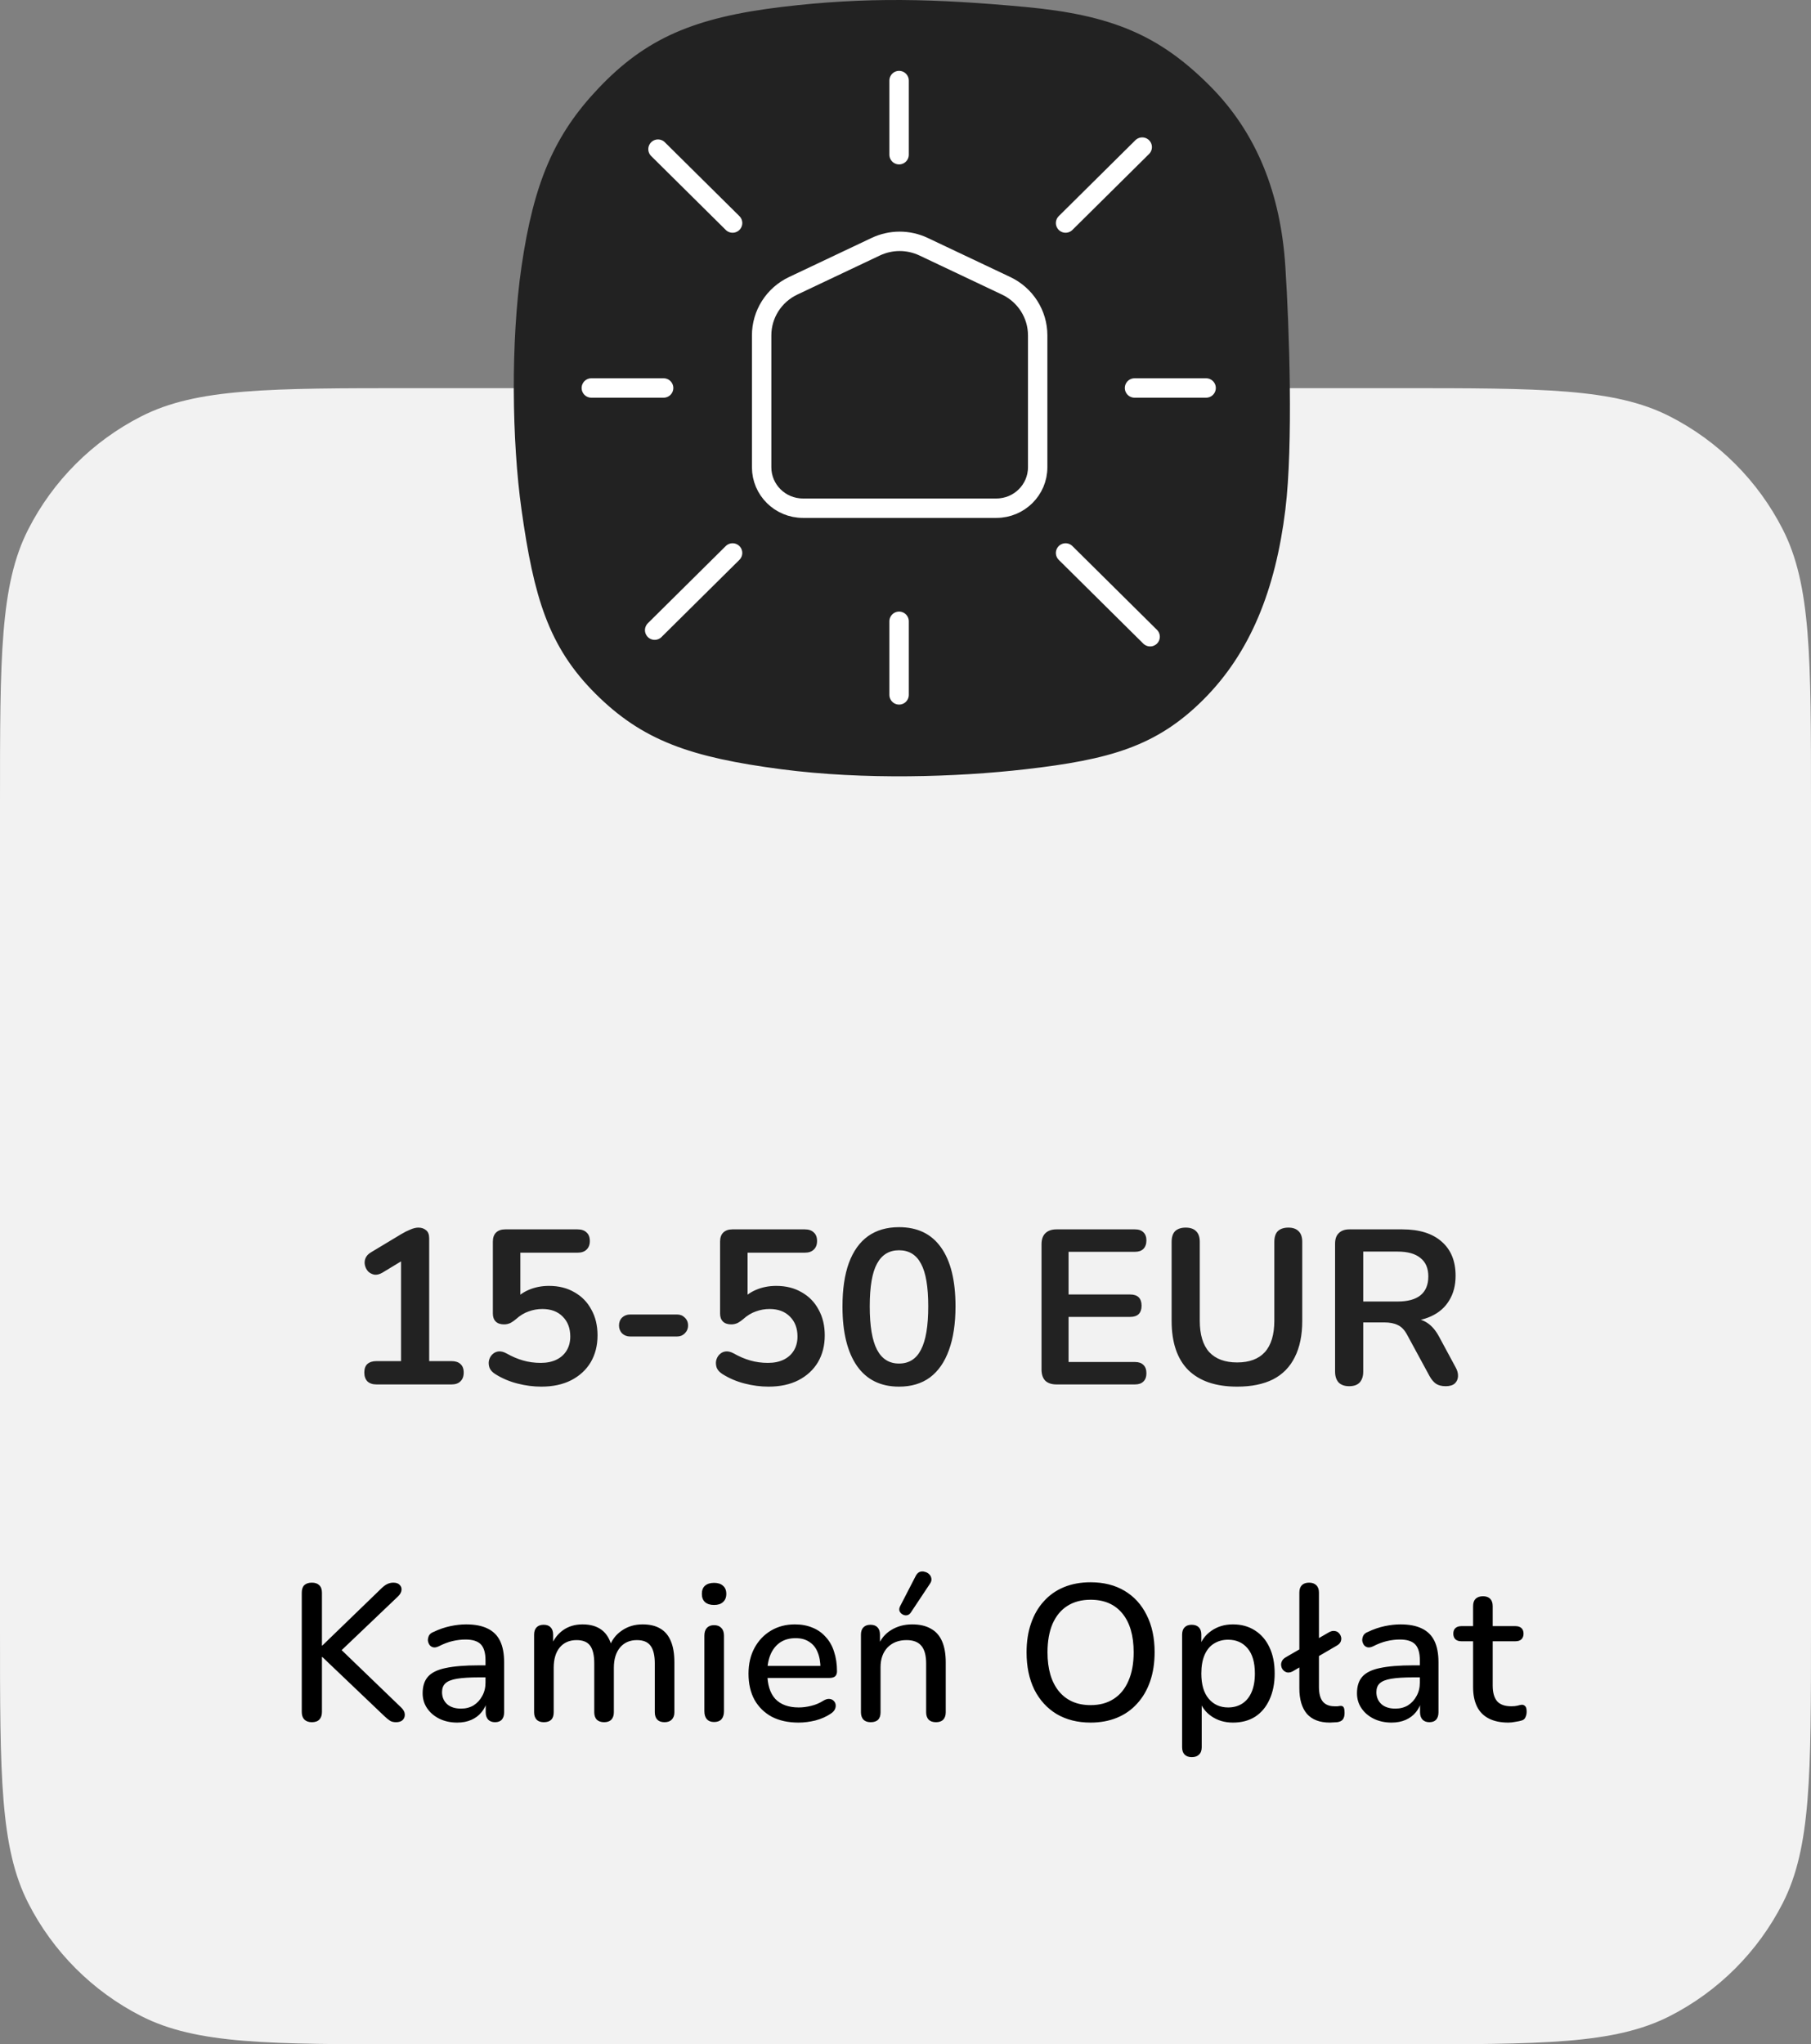
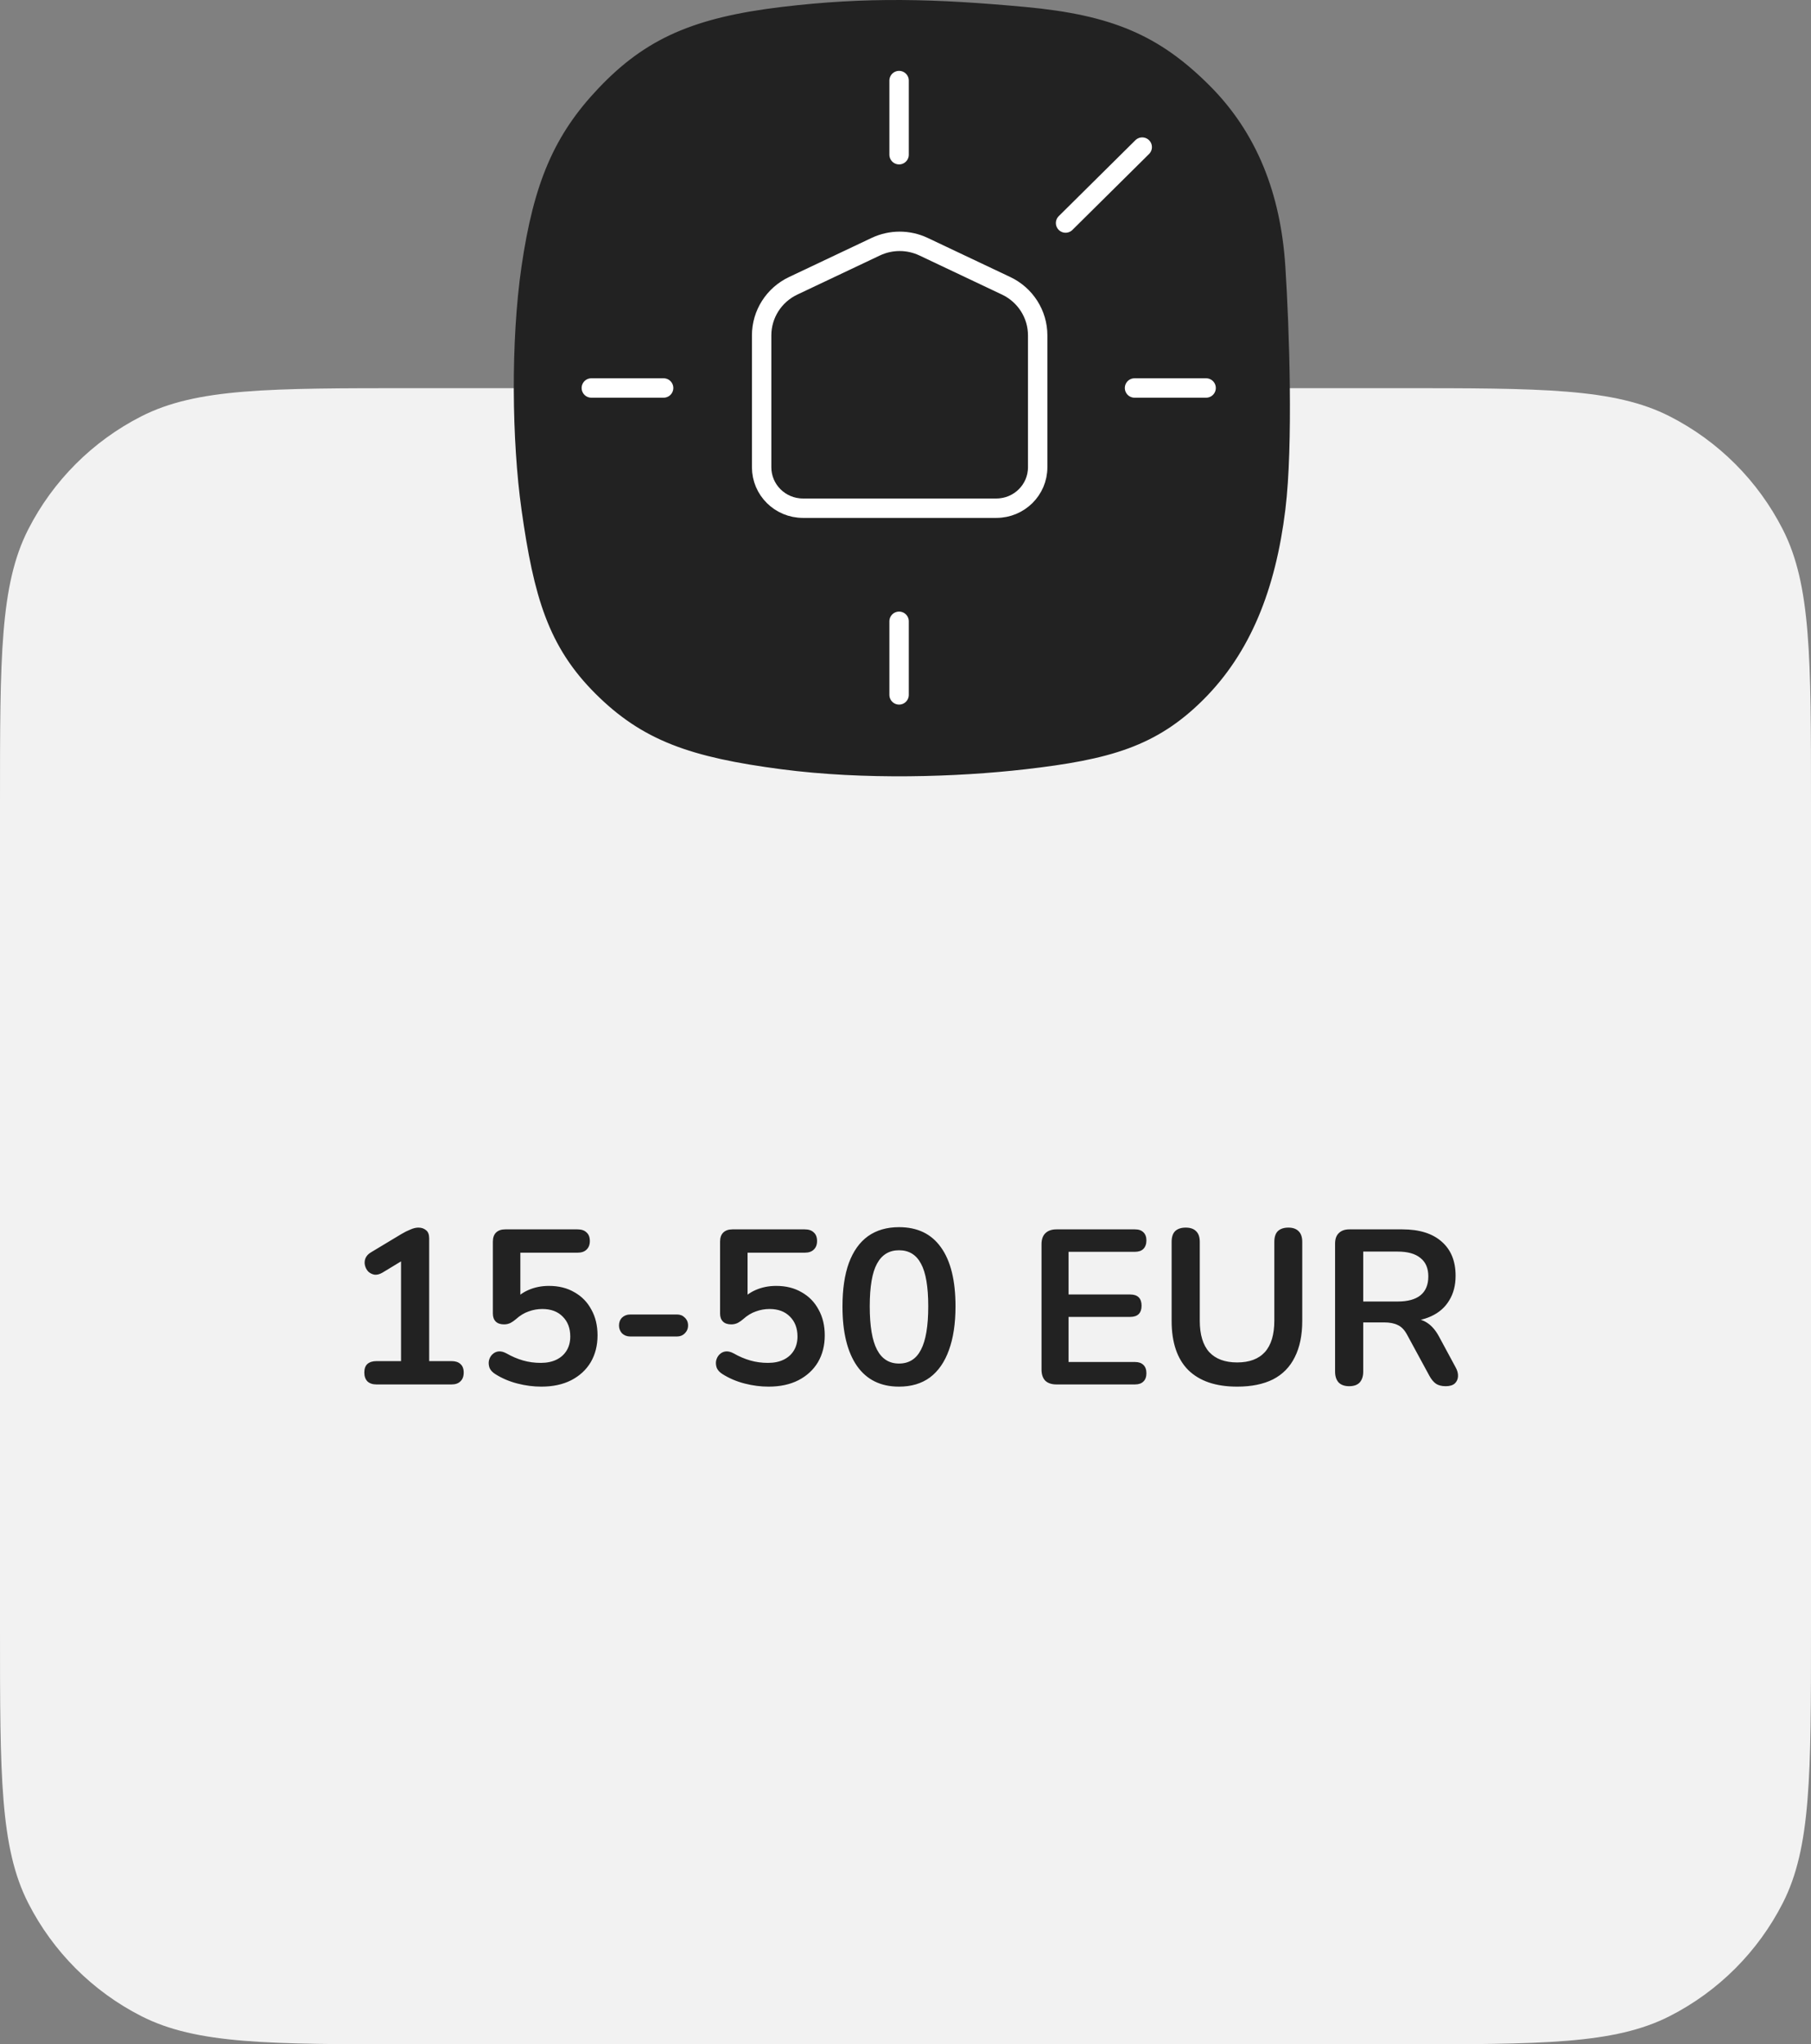
<svg xmlns="http://www.w3.org/2000/svg" width="140" height="158" viewBox="0 0 140 158" fill="none">
  <rect x="0" y="0" width="140" height="158" fill="#808080" stroke="none" />
  <path d="M0 62C0 50.799 0 45.198 2.18 40.92C4.097 37.157 7.157 34.097 10.92 32.18C15.198 30 20.799 30 32 30H108C119.201 30 124.802 30 129.08 32.18C132.843 34.097 135.903 37.157 137.82 40.92C140 45.198 140 50.799 140 62V126C140 137.201 140 142.802 137.82 147.08C135.903 150.843 132.843 153.903 129.08 155.82C124.802 158 119.201 158 108 158H32C20.799 158 15.198 158 10.92 155.82C7.157 153.903 4.097 150.843 2.18 147.08C0 142.802 0 137.201 0 126V62Z" fill="#F2F2F2" />
  <path d="M41.059 39.291C40.323 34.06 40.223 26.428 41.058 20.707C41.99 14.321 43.532 10.794 46.803 7.344C48.579 5.471 50.349 4.165 52.481 3.224C54.624 2.279 57.167 1.685 60.511 1.283C67.017 0.502 72.253 0.646 79.19 1.285C82.495 1.59 84.997 2.125 87.135 3.036C89.264 3.943 91.071 5.242 92.962 7.128C96.472 10.63 98.261 15.148 98.616 20.647C98.922 25.393 99.225 34.38 98.62 39.304C97.877 45.353 95.982 50.065 92.5 53.539C89.044 56.988 85.637 57.969 79.174 58.711C73.932 59.312 66.836 59.538 60.518 58.712C53.536 57.798 50.026 56.538 46.558 53.078C43.099 49.627 42.001 45.991 41.059 39.291Z" fill="#222222" stroke="#222222" stroke-width="1.5" />
  <mask id="mask0_3672_10755" style="mask-type:alpha" maskUnits="userSpaceOnUse" x="39" y="0" width="61" height="60">
    <path d="M40.316 39.395C39.572 34.101 39.469 26.397 40.316 20.599C41.263 14.11 42.852 10.422 46.259 6.828C49.924 2.962 53.659 1.351 60.421 0.539C66.998 -0.252 72.291 -0.104 79.259 0.539C85.953 1.156 89.607 2.721 93.492 6.597C97.156 10.253 99 14.956 99.365 20.599C99.671 25.343 99.979 34.393 99.365 39.395C98.609 45.55 96.668 50.44 93.029 54.07C89.391 57.7 85.775 58.708 79.259 59.456C73.975 60.062 66.815 60.292 60.421 59.456C53.37 58.533 49.666 57.239 46.028 53.609C42.39 49.979 41.263 46.136 40.316 39.395Z" fill="white" />
  </mask>
  <g mask="url(#mask0_3672_10755)">
    <path d="M77.025 39.277H62.071C60.308 39.277 58.879 37.861 58.879 36.115V25.919C58.879 24.285 59.827 22.795 61.316 22.09L67.701 19.067C68.869 18.514 70.228 18.514 71.396 19.067L77.781 22.09C79.27 22.795 80.218 24.285 80.218 25.919V36.115C80.218 37.861 78.788 39.277 77.025 39.277Z" stroke="white" stroke-width="1.5" stroke-linecap="round" stroke-linejoin="round" />
    <path d="M69.504 11.957V6.227" stroke="white" stroke-width="1.5" stroke-linecap="round" stroke-linejoin="round" />
-     <path d="M56.633 17.238L50.867 11.527" stroke="white" stroke-width="1.5" stroke-linecap="round" stroke-linejoin="round" />
    <path d="M51.301 29.987H45.713" stroke="white" stroke-width="1.5" stroke-linecap="round" stroke-linejoin="round" />
-     <path d="M56.632 42.737L50.609 48.703" stroke="white" stroke-width="1.5" stroke-linecap="round" stroke-linejoin="round" />
    <path d="M69.504 48.018V53.706" stroke="white" stroke-width="1.5" stroke-linecap="round" stroke-linejoin="round" />
-     <path d="M82.375 42.737L88.911 49.211" stroke="white" stroke-width="1.5" stroke-linecap="round" stroke-linejoin="round" />
    <path d="M87.705 29.987H93.239" stroke="white" stroke-width="1.5" stroke-linecap="round" stroke-linejoin="round" />
    <path d="M82.375 17.238L88.3 11.369" stroke="white" stroke-width="1.5" stroke-linecap="round" stroke-linejoin="round" />
  </g>
  <path d="M29.098 107C28.803 107 28.571 106.921 28.401 106.762C28.242 106.592 28.163 106.365 28.163 106.082C28.163 105.787 28.242 105.566 28.401 105.419C28.571 105.272 28.803 105.198 29.098 105.198H31.002V96.851H32.056L29.557 98.364C29.341 98.489 29.137 98.54 28.945 98.517C28.764 98.483 28.605 98.404 28.469 98.279C28.344 98.143 28.259 97.984 28.214 97.803C28.169 97.622 28.18 97.44 28.248 97.259C28.327 97.066 28.474 96.908 28.69 96.783L31.036 95.372C31.262 95.236 31.489 95.123 31.716 95.032C31.942 94.93 32.152 94.879 32.345 94.879C32.583 94.879 32.781 94.947 32.94 95.083C33.099 95.208 33.178 95.417 33.178 95.712V105.198H34.912C35.206 105.198 35.433 105.272 35.592 105.419C35.762 105.566 35.847 105.787 35.847 106.082C35.847 106.377 35.762 106.603 35.592 106.762C35.433 106.921 35.206 107 34.912 107H29.098ZM41.841 107.17C41.24 107.17 40.629 107.091 40.005 106.932C39.382 106.773 38.809 106.53 38.288 106.201C38.073 106.065 37.925 105.906 37.846 105.725C37.778 105.532 37.761 105.345 37.795 105.164C37.84 104.971 37.925 104.813 38.05 104.688C38.186 104.552 38.345 104.473 38.526 104.45C38.719 104.427 38.928 104.478 39.155 104.603C39.575 104.841 39.999 105.022 40.43 105.147C40.861 105.272 41.32 105.334 41.807 105.334C42.283 105.334 42.691 105.249 43.031 105.079C43.371 104.909 43.632 104.671 43.813 104.365C43.995 104.059 44.085 103.702 44.085 103.294C44.085 102.659 43.892 102.149 43.507 101.764C43.122 101.367 42.595 101.169 41.926 101.169C41.563 101.169 41.212 101.231 40.872 101.356C40.532 101.469 40.198 101.673 39.869 101.968C39.767 102.059 39.637 102.149 39.478 102.24C39.319 102.319 39.15 102.359 38.968 102.359C38.685 102.359 38.469 102.285 38.322 102.138C38.175 101.991 38.101 101.787 38.101 101.526V95.967C38.101 95.661 38.181 95.429 38.339 95.27C38.509 95.1 38.747 95.015 39.053 95.015H44.646C44.952 95.015 45.184 95.094 45.343 95.253C45.513 95.4 45.598 95.621 45.598 95.916C45.598 96.199 45.513 96.42 45.343 96.579C45.184 96.738 44.952 96.817 44.646 96.817H40.226V100.625H39.665C39.96 100.228 40.351 99.922 40.838 99.707C41.325 99.492 41.858 99.384 42.436 99.384C43.196 99.384 43.853 99.548 44.408 99.877C44.975 100.194 45.411 100.642 45.717 101.22C46.035 101.787 46.193 102.45 46.193 103.209C46.193 103.991 46.017 104.682 45.666 105.283C45.315 105.872 44.81 106.337 44.153 106.677C43.507 107.006 42.736 107.17 41.841 107.17ZM48.719 103.294C48.47 103.294 48.261 103.215 48.09 103.056C47.932 102.886 47.852 102.682 47.852 102.444C47.852 102.195 47.932 101.991 48.09 101.832C48.261 101.673 48.47 101.594 48.719 101.594H52.34C52.578 101.594 52.777 101.673 52.935 101.832C53.105 101.991 53.191 102.195 53.191 102.444C53.191 102.682 53.105 102.886 52.935 103.056C52.777 103.215 52.578 103.294 52.34 103.294H48.719ZM59.406 107.17C58.805 107.17 58.193 107.091 57.57 106.932C56.946 106.773 56.374 106.53 55.853 106.201C55.637 106.065 55.49 105.906 55.411 105.725C55.343 105.532 55.326 105.345 55.36 105.164C55.405 104.971 55.49 104.813 55.615 104.688C55.751 104.552 55.909 104.473 56.091 104.45C56.283 104.427 56.493 104.478 56.72 104.603C57.139 104.841 57.564 105.022 57.995 105.147C58.425 105.272 58.884 105.334 59.372 105.334C59.848 105.334 60.256 105.249 60.596 105.079C60.936 104.909 61.196 104.671 61.378 104.365C61.559 104.059 61.65 103.702 61.65 103.294C61.65 102.659 61.457 102.149 61.072 101.764C60.686 101.367 60.159 101.169 59.491 101.169C59.128 101.169 58.777 101.231 58.437 101.356C58.097 101.469 57.762 101.673 57.434 101.968C57.332 102.059 57.201 102.149 57.043 102.24C56.884 102.319 56.714 102.359 56.533 102.359C56.249 102.359 56.034 102.285 55.887 102.138C55.739 101.991 55.666 101.787 55.666 101.526V95.967C55.666 95.661 55.745 95.429 55.904 95.27C56.074 95.1 56.312 95.015 56.618 95.015H62.211C62.517 95.015 62.749 95.094 62.908 95.253C63.078 95.4 63.163 95.621 63.163 95.916C63.163 96.199 63.078 96.42 62.908 96.579C62.749 96.738 62.517 96.817 62.211 96.817H57.791V100.625H57.23C57.524 100.228 57.915 99.922 58.403 99.707C58.89 99.492 59.423 99.384 60.001 99.384C60.76 99.384 61.417 99.548 61.973 99.877C62.539 100.194 62.976 100.642 63.282 101.22C63.599 101.787 63.758 102.45 63.758 103.209C63.758 103.991 63.582 104.682 63.231 105.283C62.879 105.872 62.375 106.337 61.718 106.677C61.072 107.006 60.301 107.17 59.406 107.17ZM69.497 107.17C68.08 107.17 66.998 106.637 66.25 105.572C65.502 104.495 65.128 102.965 65.128 100.982C65.128 99.645 65.292 98.523 65.621 97.616C65.961 96.698 66.454 96.007 67.1 95.542C67.757 95.077 68.556 94.845 69.497 94.845C70.925 94.845 72.007 95.366 72.744 96.409C73.492 97.452 73.866 98.97 73.866 100.965C73.866 102.291 73.696 103.419 73.356 104.348C73.027 105.266 72.54 105.969 71.894 106.456C71.248 106.932 70.449 107.17 69.497 107.17ZM69.497 105.385C70.268 105.385 70.834 105.028 71.197 104.314C71.571 103.6 71.758 102.484 71.758 100.965C71.758 99.446 71.571 98.347 71.197 97.667C70.834 96.976 70.268 96.63 69.497 96.63C68.738 96.63 68.171 96.976 67.797 97.667C67.423 98.347 67.236 99.446 67.236 100.965C67.236 102.484 67.423 103.6 67.797 104.314C68.171 105.028 68.738 105.385 69.497 105.385ZM81.671 107C81.297 107 81.008 106.904 80.804 106.711C80.611 106.507 80.515 106.218 80.515 105.844V96.171C80.515 95.797 80.611 95.514 80.804 95.321C81.008 95.117 81.297 95.015 81.671 95.015H87.74C88.023 95.015 88.238 95.089 88.386 95.236C88.544 95.383 88.624 95.593 88.624 95.865C88.624 96.148 88.544 96.369 88.386 96.528C88.238 96.675 88.023 96.749 87.74 96.749H82.606V100.047H87.366C87.66 100.047 87.881 100.121 88.029 100.268C88.176 100.415 88.25 100.631 88.25 100.914C88.25 101.197 88.176 101.413 88.029 101.56C87.881 101.707 87.66 101.781 87.366 101.781H82.606V105.266H87.74C88.023 105.266 88.238 105.34 88.386 105.487C88.544 105.634 88.624 105.85 88.624 106.133C88.624 106.416 88.544 106.632 88.386 106.779C88.238 106.926 88.023 107 87.74 107H81.671ZM95.639 107.17C94.812 107.17 94.081 107.062 93.446 106.847C92.823 106.632 92.296 106.314 91.865 105.895C91.434 105.464 91.112 104.932 90.896 104.297C90.681 103.662 90.573 102.926 90.573 102.087V95.984C90.573 95.61 90.664 95.332 90.845 95.151C91.038 94.97 91.31 94.879 91.661 94.879C92.013 94.879 92.279 94.97 92.46 95.151C92.653 95.332 92.749 95.61 92.749 95.984V102.07C92.749 103.147 92.993 103.957 93.48 104.501C93.979 105.034 94.698 105.3 95.639 105.3C96.58 105.3 97.294 105.034 97.781 104.501C98.269 103.957 98.512 103.147 98.512 102.07V95.984C98.512 95.61 98.603 95.332 98.784 95.151C98.977 94.97 99.249 94.879 99.6 94.879C99.94 94.879 100.201 94.97 100.382 95.151C100.575 95.332 100.671 95.61 100.671 95.984V102.087C100.671 103.198 100.478 104.133 100.093 104.892C99.719 105.651 99.158 106.224 98.41 106.609C97.662 106.983 96.739 107.17 95.639 107.17ZM104.297 107.136C103.946 107.136 103.674 107.04 103.481 106.847C103.3 106.643 103.209 106.365 103.209 106.014V96.12C103.209 95.757 103.305 95.485 103.498 95.304C103.691 95.111 103.963 95.015 104.314 95.015H108.411C109.726 95.015 110.74 95.332 111.454 95.967C112.168 96.59 112.525 97.469 112.525 98.602C112.525 99.339 112.361 99.973 112.032 100.506C111.715 101.039 111.25 101.447 110.638 101.73C110.026 102.013 109.284 102.155 108.411 102.155L108.564 101.9H109.125C109.59 101.9 109.992 102.013 110.332 102.24C110.683 102.467 110.989 102.824 111.25 103.311L112.525 105.674C112.661 105.912 112.723 106.144 112.712 106.371C112.701 106.598 112.616 106.785 112.457 106.932C112.298 107.068 112.066 107.136 111.76 107.136C111.454 107.136 111.205 107.074 111.012 106.949C110.819 106.813 110.649 106.609 110.502 106.337L108.785 103.175C108.581 102.79 108.337 102.535 108.054 102.41C107.782 102.274 107.431 102.206 107 102.206H105.385V106.014C105.385 106.365 105.294 106.643 105.113 106.847C104.932 107.04 104.66 107.136 104.297 107.136ZM105.385 100.591H108.037C108.819 100.591 109.408 100.432 109.805 100.115C110.213 99.786 110.417 99.299 110.417 98.653C110.417 98.018 110.213 97.542 109.805 97.225C109.408 96.896 108.819 96.732 108.037 96.732H105.385V100.591Z" fill="#222222" />
-   <path d="M24.108 133.105C23.858 133.105 23.663 133.035 23.523 132.895C23.393 132.755 23.328 132.56 23.328 132.31V123.1C23.328 122.84 23.393 122.645 23.523 122.515C23.663 122.385 23.858 122.32 24.108 122.32C24.358 122.32 24.548 122.385 24.678 122.515C24.818 122.645 24.888 122.84 24.888 123.1V127.18H24.918L29.523 122.725C29.673 122.585 29.813 122.485 29.943 122.425C30.083 122.355 30.238 122.32 30.408 122.32C30.638 122.32 30.803 122.38 30.903 122.5C31.013 122.61 31.058 122.745 31.038 122.905C31.018 123.065 30.933 123.22 30.783 123.37L25.998 127.93L26.028 127.165L31.008 131.965C31.188 132.135 31.283 132.31 31.293 132.49C31.303 132.67 31.248 132.82 31.128 132.94C31.008 133.05 30.838 133.105 30.618 133.105C30.418 133.105 30.258 133.065 30.138 132.985C30.018 132.905 29.878 132.79 29.718 132.64L24.918 128.065H24.888V132.31C24.888 132.56 24.823 132.755 24.693 132.895C24.563 133.035 24.368 133.105 24.108 133.105ZM35.342 133.135C34.832 133.135 34.372 133.035 33.962 132.835C33.562 132.635 33.247 132.365 33.017 132.025C32.787 131.685 32.672 131.3 32.672 130.87C32.672 130.33 32.807 129.905 33.077 129.595C33.357 129.275 33.812 129.05 34.442 128.92C35.082 128.78 35.942 128.71 37.022 128.71H37.727V129.64H37.037C36.317 129.64 35.747 129.675 35.327 129.745C34.907 129.815 34.607 129.935 34.427 130.105C34.257 130.265 34.172 130.49 34.172 130.78C34.172 131.16 34.302 131.47 34.562 131.71C34.822 131.94 35.182 132.055 35.642 132.055C36.012 132.055 36.337 131.97 36.617 131.8C36.897 131.62 37.117 131.38 37.277 131.08C37.447 130.78 37.532 130.435 37.532 130.045V128.32C37.532 127.75 37.412 127.34 37.172 127.09C36.932 126.84 36.537 126.715 35.987 126.715C35.667 126.715 35.332 126.755 34.982 126.835C34.642 126.915 34.287 127.05 33.917 127.24C33.747 127.32 33.602 127.345 33.482 127.315C33.362 127.285 33.267 127.22 33.197 127.12C33.127 127.01 33.087 126.895 33.077 126.775C33.077 126.645 33.107 126.52 33.167 126.4C33.237 126.28 33.352 126.19 33.512 126.13C33.952 125.92 34.387 125.77 34.817 125.68C35.247 125.59 35.652 125.545 36.032 125.545C36.702 125.545 37.252 125.65 37.682 125.86C38.122 126.07 38.447 126.39 38.657 126.82C38.867 127.25 38.972 127.805 38.972 128.485V132.34C38.972 132.58 38.912 132.77 38.792 132.91C38.672 133.04 38.497 133.105 38.267 133.105C38.047 133.105 37.872 133.04 37.742 132.91C37.612 132.77 37.547 132.58 37.547 132.34V131.365H37.682C37.602 131.735 37.452 132.055 37.232 132.325C37.022 132.585 36.757 132.785 36.437 132.925C36.117 133.065 35.752 133.135 35.342 133.135ZM42.039 133.105C41.799 133.105 41.614 133.04 41.484 132.91C41.354 132.77 41.289 132.58 41.289 132.34V126.34C41.289 126.09 41.354 125.9 41.484 125.77C41.614 125.64 41.794 125.575 42.024 125.575C42.264 125.575 42.444 125.64 42.564 125.77C42.694 125.9 42.759 126.09 42.759 126.34V127.57L42.594 127.24C42.794 126.71 43.104 126.295 43.524 125.995C43.944 125.695 44.449 125.545 45.039 125.545C45.649 125.545 46.144 125.69 46.524 125.98C46.904 126.27 47.164 126.715 47.304 127.315H47.094C47.284 126.765 47.609 126.335 48.069 126.025C48.529 125.705 49.064 125.545 49.674 125.545C50.234 125.545 50.694 125.655 51.054 125.875C51.414 126.085 51.684 126.41 51.864 126.85C52.044 127.28 52.134 127.825 52.134 128.485V132.34C52.134 132.58 52.064 132.77 51.924 132.91C51.794 133.04 51.609 133.105 51.369 133.105C51.129 133.105 50.944 133.04 50.814 132.91C50.684 132.77 50.619 132.58 50.619 132.34V128.56C50.619 127.94 50.509 127.485 50.289 127.195C50.079 126.905 49.729 126.76 49.239 126.76C48.689 126.76 48.254 126.95 47.934 127.33C47.614 127.71 47.454 128.235 47.454 128.905V132.34C47.454 132.58 47.389 132.77 47.259 132.91C47.129 133.04 46.944 133.105 46.704 133.105C46.464 133.105 46.274 133.04 46.134 132.91C46.004 132.77 45.939 132.58 45.939 132.34V128.56C45.939 127.94 45.834 127.485 45.624 127.195C45.414 126.905 45.064 126.76 44.574 126.76C44.024 126.76 43.589 126.95 43.269 127.33C42.959 127.71 42.804 128.235 42.804 128.905V132.34C42.804 132.85 42.549 133.105 42.039 133.105ZM55.202 133.09C54.962 133.09 54.777 133.02 54.647 132.88C54.517 132.73 54.452 132.525 54.452 132.265V126.415C54.452 126.155 54.517 125.955 54.647 125.815C54.777 125.675 54.962 125.605 55.202 125.605C55.442 125.605 55.627 125.675 55.757 125.815C55.897 125.955 55.967 126.155 55.967 126.415V132.265C55.967 132.525 55.902 132.73 55.772 132.88C55.642 133.02 55.452 133.09 55.202 133.09ZM55.202 124.045C54.902 124.045 54.667 123.97 54.497 123.82C54.337 123.67 54.257 123.46 54.257 123.19C54.257 122.91 54.337 122.7 54.497 122.56C54.667 122.41 54.902 122.335 55.202 122.335C55.502 122.335 55.732 122.41 55.892 122.56C56.062 122.7 56.147 122.91 56.147 123.19C56.147 123.46 56.062 123.67 55.892 123.82C55.732 123.97 55.502 124.045 55.202 124.045ZM61.734 133.135C60.934 133.135 60.244 132.985 59.664 132.685C59.094 132.375 58.649 131.94 58.329 131.38C58.019 130.81 57.864 130.135 57.864 129.355C57.864 128.595 58.019 127.93 58.329 127.36C58.639 126.79 59.064 126.345 59.604 126.025C60.144 125.705 60.759 125.545 61.449 125.545C61.959 125.545 62.414 125.63 62.814 125.8C63.214 125.96 63.554 126.2 63.834 126.52C64.124 126.83 64.339 127.21 64.479 127.66C64.629 128.11 64.704 128.615 64.704 129.175C64.704 129.345 64.654 129.475 64.554 129.565C64.454 129.645 64.304 129.685 64.104 129.685H59.064V128.755H63.684L63.429 128.965C63.429 128.465 63.354 128.04 63.204 127.69C63.064 127.34 62.849 127.075 62.559 126.895C62.279 126.705 61.929 126.61 61.509 126.61C61.039 126.61 60.639 126.72 60.309 126.94C59.989 127.16 59.744 127.465 59.574 127.855C59.404 128.245 59.319 128.7 59.319 129.22V129.31C59.319 130.19 59.524 130.855 59.934 131.305C60.354 131.745 60.959 131.965 61.749 131.965C62.049 131.965 62.364 131.925 62.694 131.845C63.034 131.765 63.354 131.63 63.654 131.44C63.824 131.34 63.974 131.295 64.104 131.305C64.244 131.315 64.354 131.36 64.434 131.44C64.524 131.52 64.579 131.62 64.599 131.74C64.619 131.86 64.599 131.985 64.539 132.115C64.479 132.235 64.374 132.345 64.224 132.445C63.884 132.675 63.489 132.85 63.039 132.97C62.589 133.08 62.154 133.135 61.734 133.135ZM67.306 133.105C67.066 133.105 66.881 133.04 66.751 132.91C66.621 132.77 66.556 132.58 66.556 132.34V126.34C66.556 126.09 66.621 125.9 66.751 125.77C66.881 125.64 67.061 125.575 67.291 125.575C67.531 125.575 67.711 125.64 67.831 125.77C67.961 125.9 68.026 126.09 68.026 126.34V127.51L67.861 127.24C68.081 126.68 68.426 126.26 68.896 125.98C69.366 125.69 69.906 125.545 70.516 125.545C71.096 125.545 71.576 125.655 71.956 125.875C72.346 126.085 72.636 126.41 72.826 126.85C73.016 127.28 73.111 127.825 73.111 128.485V132.34C73.111 132.58 73.046 132.77 72.916 132.91C72.786 133.04 72.601 133.105 72.361 133.105C72.111 133.105 71.921 133.04 71.791 132.91C71.661 132.77 71.596 132.58 71.596 132.34V128.575C71.596 127.945 71.471 127.485 71.221 127.195C70.981 126.905 70.601 126.76 70.081 126.76C69.471 126.76 68.981 126.95 68.611 127.33C68.251 127.71 68.071 128.22 68.071 128.86V132.34C68.071 132.85 67.816 133.105 67.306 133.105ZM70.411 124.63C70.331 124.75 70.231 124.82 70.111 124.84C70.001 124.86 69.891 124.84 69.781 124.78C69.671 124.72 69.591 124.635 69.541 124.525C69.501 124.415 69.511 124.295 69.571 124.165L70.786 121.81C70.866 121.65 70.966 121.545 71.086 121.495C71.216 121.445 71.346 121.44 71.476 121.48C71.616 121.51 71.731 121.57 71.821 121.66C71.921 121.75 71.981 121.865 72.001 122.005C72.021 122.135 71.986 122.265 71.896 122.395L70.411 124.63ZM84.308 133.135C83.308 133.135 82.433 132.915 81.683 132.475C80.944 132.025 80.368 131.395 79.959 130.585C79.558 129.765 79.359 128.805 79.359 127.705C79.359 126.875 79.474 126.13 79.704 125.47C79.933 124.8 80.263 124.23 80.694 123.76C81.124 123.28 81.644 122.915 82.254 122.665C82.864 122.415 83.549 122.29 84.308 122.29C85.319 122.29 86.194 122.51 86.933 122.95C87.674 123.39 88.243 124.015 88.644 124.825C89.053 125.635 89.258 126.59 89.258 127.69C89.258 128.52 89.144 129.27 88.913 129.94C88.683 130.61 88.349 131.185 87.909 131.665C87.478 132.145 86.959 132.51 86.349 132.76C85.739 133.01 85.058 133.135 84.308 133.135ZM84.308 131.785C85.008 131.785 85.603 131.625 86.094 131.305C86.594 130.985 86.974 130.52 87.234 129.91C87.504 129.3 87.638 128.565 87.638 127.705C87.638 126.415 87.349 125.415 86.769 124.705C86.189 123.995 85.368 123.64 84.308 123.64C83.609 123.64 83.008 123.8 82.508 124.12C82.019 124.43 81.638 124.89 81.368 125.5C81.109 126.11 80.978 126.845 80.978 127.705C80.978 128.985 81.269 129.985 81.849 130.705C82.439 131.425 83.258 131.785 84.308 131.785ZM92.134 135.805C91.894 135.805 91.709 135.74 91.579 135.61C91.449 135.48 91.384 135.29 91.384 135.04V126.34C91.384 126.09 91.449 125.9 91.579 125.77C91.709 125.64 91.889 125.575 92.119 125.575C92.359 125.575 92.544 125.64 92.674 125.77C92.804 125.9 92.869 126.09 92.869 126.34V127.645L92.704 127.33C92.864 126.79 93.179 126.36 93.649 126.04C94.119 125.71 94.674 125.545 95.314 125.545C95.964 125.545 96.529 125.7 97.009 126.01C97.499 126.32 97.874 126.755 98.134 127.315C98.404 127.875 98.539 128.55 98.539 129.34C98.539 130.11 98.404 130.785 98.134 131.365C97.874 131.935 97.504 132.375 97.024 132.685C96.544 132.985 95.974 133.135 95.314 133.135C94.684 133.135 94.134 132.975 93.664 132.655C93.194 132.335 92.879 131.91 92.719 131.38H92.899V135.04C92.899 135.29 92.829 135.48 92.689 135.61C92.559 135.74 92.374 135.805 92.134 135.805ZM94.939 131.965C95.359 131.965 95.724 131.865 96.034 131.665C96.344 131.465 96.584 131.17 96.754 130.78C96.924 130.39 97.009 129.91 97.009 129.34C97.009 128.48 96.819 127.83 96.439 127.39C96.069 126.95 95.569 126.73 94.939 126.73C94.529 126.73 94.164 126.83 93.844 127.03C93.534 127.22 93.294 127.51 93.124 127.9C92.954 128.29 92.869 128.77 92.869 129.34C92.869 130.19 93.059 130.84 93.439 131.29C93.819 131.74 94.319 131.965 94.939 131.965ZM102.802 133.135C102.022 133.135 101.432 132.91 101.032 132.46C100.642 132 100.447 131.34 100.447 130.48V123.085C100.447 122.835 100.512 122.645 100.642 122.515C100.772 122.385 100.957 122.32 101.197 122.32C101.437 122.32 101.622 122.385 101.752 122.515C101.892 122.645 101.962 122.835 101.962 123.085V130.39C101.962 130.89 102.062 131.265 102.262 131.515C102.472 131.755 102.772 131.875 103.162 131.875C103.252 131.875 103.332 131.875 103.402 131.875C103.472 131.865 103.542 131.855 103.612 131.845C103.732 131.835 103.817 131.87 103.867 131.95C103.917 132.02 103.942 132.17 103.942 132.4C103.942 132.61 103.897 132.775 103.807 132.895C103.717 133.005 103.572 133.075 103.372 133.105C103.282 133.115 103.187 133.12 103.087 133.12C102.987 133.13 102.892 133.135 102.802 133.135ZM99.982 129.145C99.832 129.235 99.687 129.275 99.547 129.265C99.417 129.245 99.307 129.19 99.217 129.1C99.127 129.01 99.072 128.905 99.052 128.785C99.022 128.665 99.032 128.545 99.082 128.425C99.132 128.295 99.232 128.185 99.382 128.095L102.727 126.16C102.887 126.07 103.032 126.035 103.162 126.055C103.292 126.065 103.402 126.115 103.492 126.205C103.582 126.295 103.642 126.4 103.672 126.52C103.702 126.63 103.692 126.75 103.642 126.88C103.592 127 103.487 127.105 103.327 127.195L99.982 129.145ZM107.572 133.135C107.062 133.135 106.602 133.035 106.192 132.835C105.792 132.635 105.477 132.365 105.247 132.025C105.017 131.685 104.902 131.3 104.902 130.87C104.902 130.33 105.037 129.905 105.307 129.595C105.587 129.275 106.042 129.05 106.672 128.92C107.312 128.78 108.172 128.71 109.252 128.71H109.957V129.64H109.267C108.547 129.64 107.977 129.675 107.557 129.745C107.137 129.815 106.837 129.935 106.657 130.105C106.487 130.265 106.402 130.49 106.402 130.78C106.402 131.16 106.532 131.47 106.792 131.71C107.052 131.94 107.412 132.055 107.872 132.055C108.242 132.055 108.567 131.97 108.847 131.8C109.127 131.62 109.347 131.38 109.507 131.08C109.677 130.78 109.762 130.435 109.762 130.045V128.32C109.762 127.75 109.642 127.34 109.402 127.09C109.162 126.84 108.767 126.715 108.217 126.715C107.897 126.715 107.562 126.755 107.212 126.835C106.872 126.915 106.517 127.05 106.147 127.24C105.977 127.32 105.832 127.345 105.712 127.315C105.592 127.285 105.497 127.22 105.427 127.12C105.357 127.01 105.317 126.895 105.307 126.775C105.307 126.645 105.337 126.52 105.397 126.4C105.467 126.28 105.582 126.19 105.742 126.13C106.182 125.92 106.617 125.77 107.047 125.68C107.477 125.59 107.882 125.545 108.262 125.545C108.932 125.545 109.482 125.65 109.912 125.86C110.352 126.07 110.677 126.39 110.887 126.82C111.097 127.25 111.202 127.805 111.202 128.485V132.34C111.202 132.58 111.142 132.77 111.022 132.91C110.902 133.04 110.727 133.105 110.497 133.105C110.277 133.105 110.102 133.04 109.972 132.91C109.842 132.77 109.777 132.58 109.777 132.34V131.365H109.912C109.832 131.735 109.682 132.055 109.462 132.325C109.252 132.585 108.987 132.785 108.667 132.925C108.347 133.065 107.982 133.135 107.572 133.135ZM116.608 133.135C116.008 133.135 115.503 133.03 115.093 132.82C114.683 132.61 114.378 132.3 114.178 131.89C113.978 131.48 113.878 130.98 113.878 130.39V126.85H112.978C112.778 126.85 112.623 126.8 112.513 126.7C112.403 126.59 112.348 126.445 112.348 126.265C112.348 126.075 112.403 125.93 112.513 125.83C112.623 125.73 112.778 125.68 112.978 125.68H113.878V124.135C113.878 123.885 113.943 123.695 114.073 123.565C114.213 123.435 114.403 123.37 114.643 123.37C114.883 123.37 115.068 123.435 115.198 123.565C115.328 123.695 115.393 123.885 115.393 124.135V125.68H117.148C117.348 125.68 117.503 125.73 117.613 125.83C117.723 125.93 117.778 126.075 117.778 126.265C117.778 126.445 117.723 126.59 117.613 126.7C117.503 126.8 117.348 126.85 117.148 126.85H115.393V130.27C115.393 130.8 115.503 131.2 115.723 131.47C115.953 131.74 116.323 131.875 116.833 131.875C117.013 131.875 117.168 131.86 117.298 131.83C117.438 131.79 117.553 131.765 117.643 131.755C117.753 131.755 117.843 131.795 117.913 131.875C117.983 131.945 118.018 132.085 118.018 132.295C118.018 132.445 117.988 132.585 117.928 132.715C117.878 132.845 117.783 132.93 117.643 132.97C117.523 133.01 117.358 133.045 117.148 133.075C116.948 133.115 116.768 133.135 116.608 133.135Z" fill="black" />
</svg>